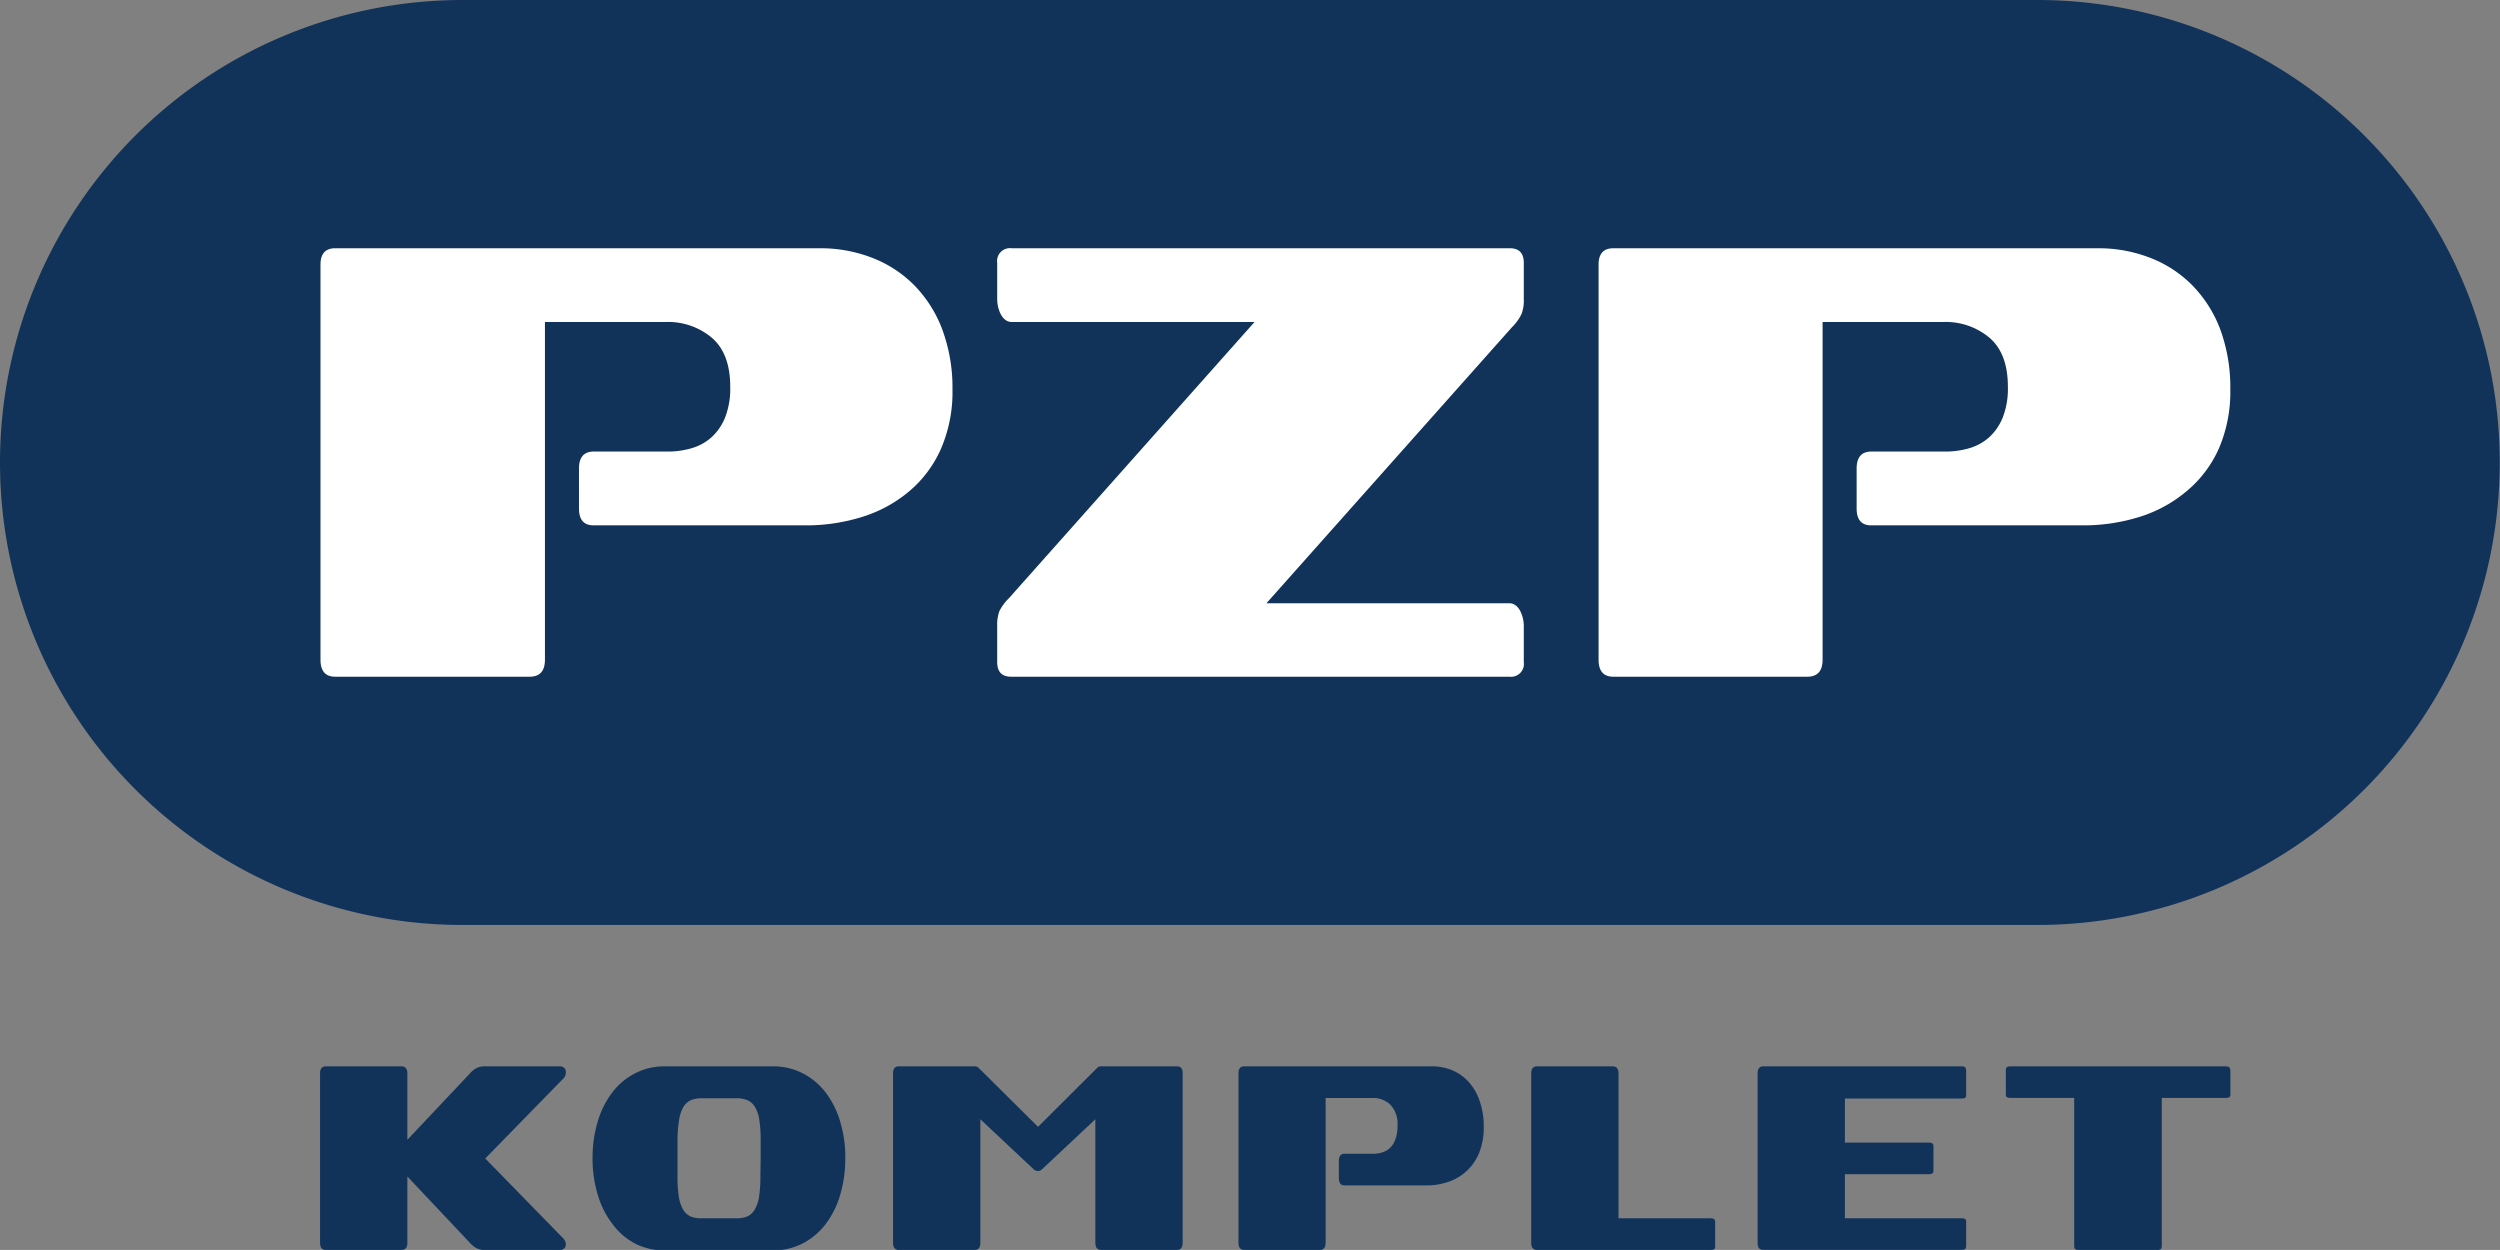
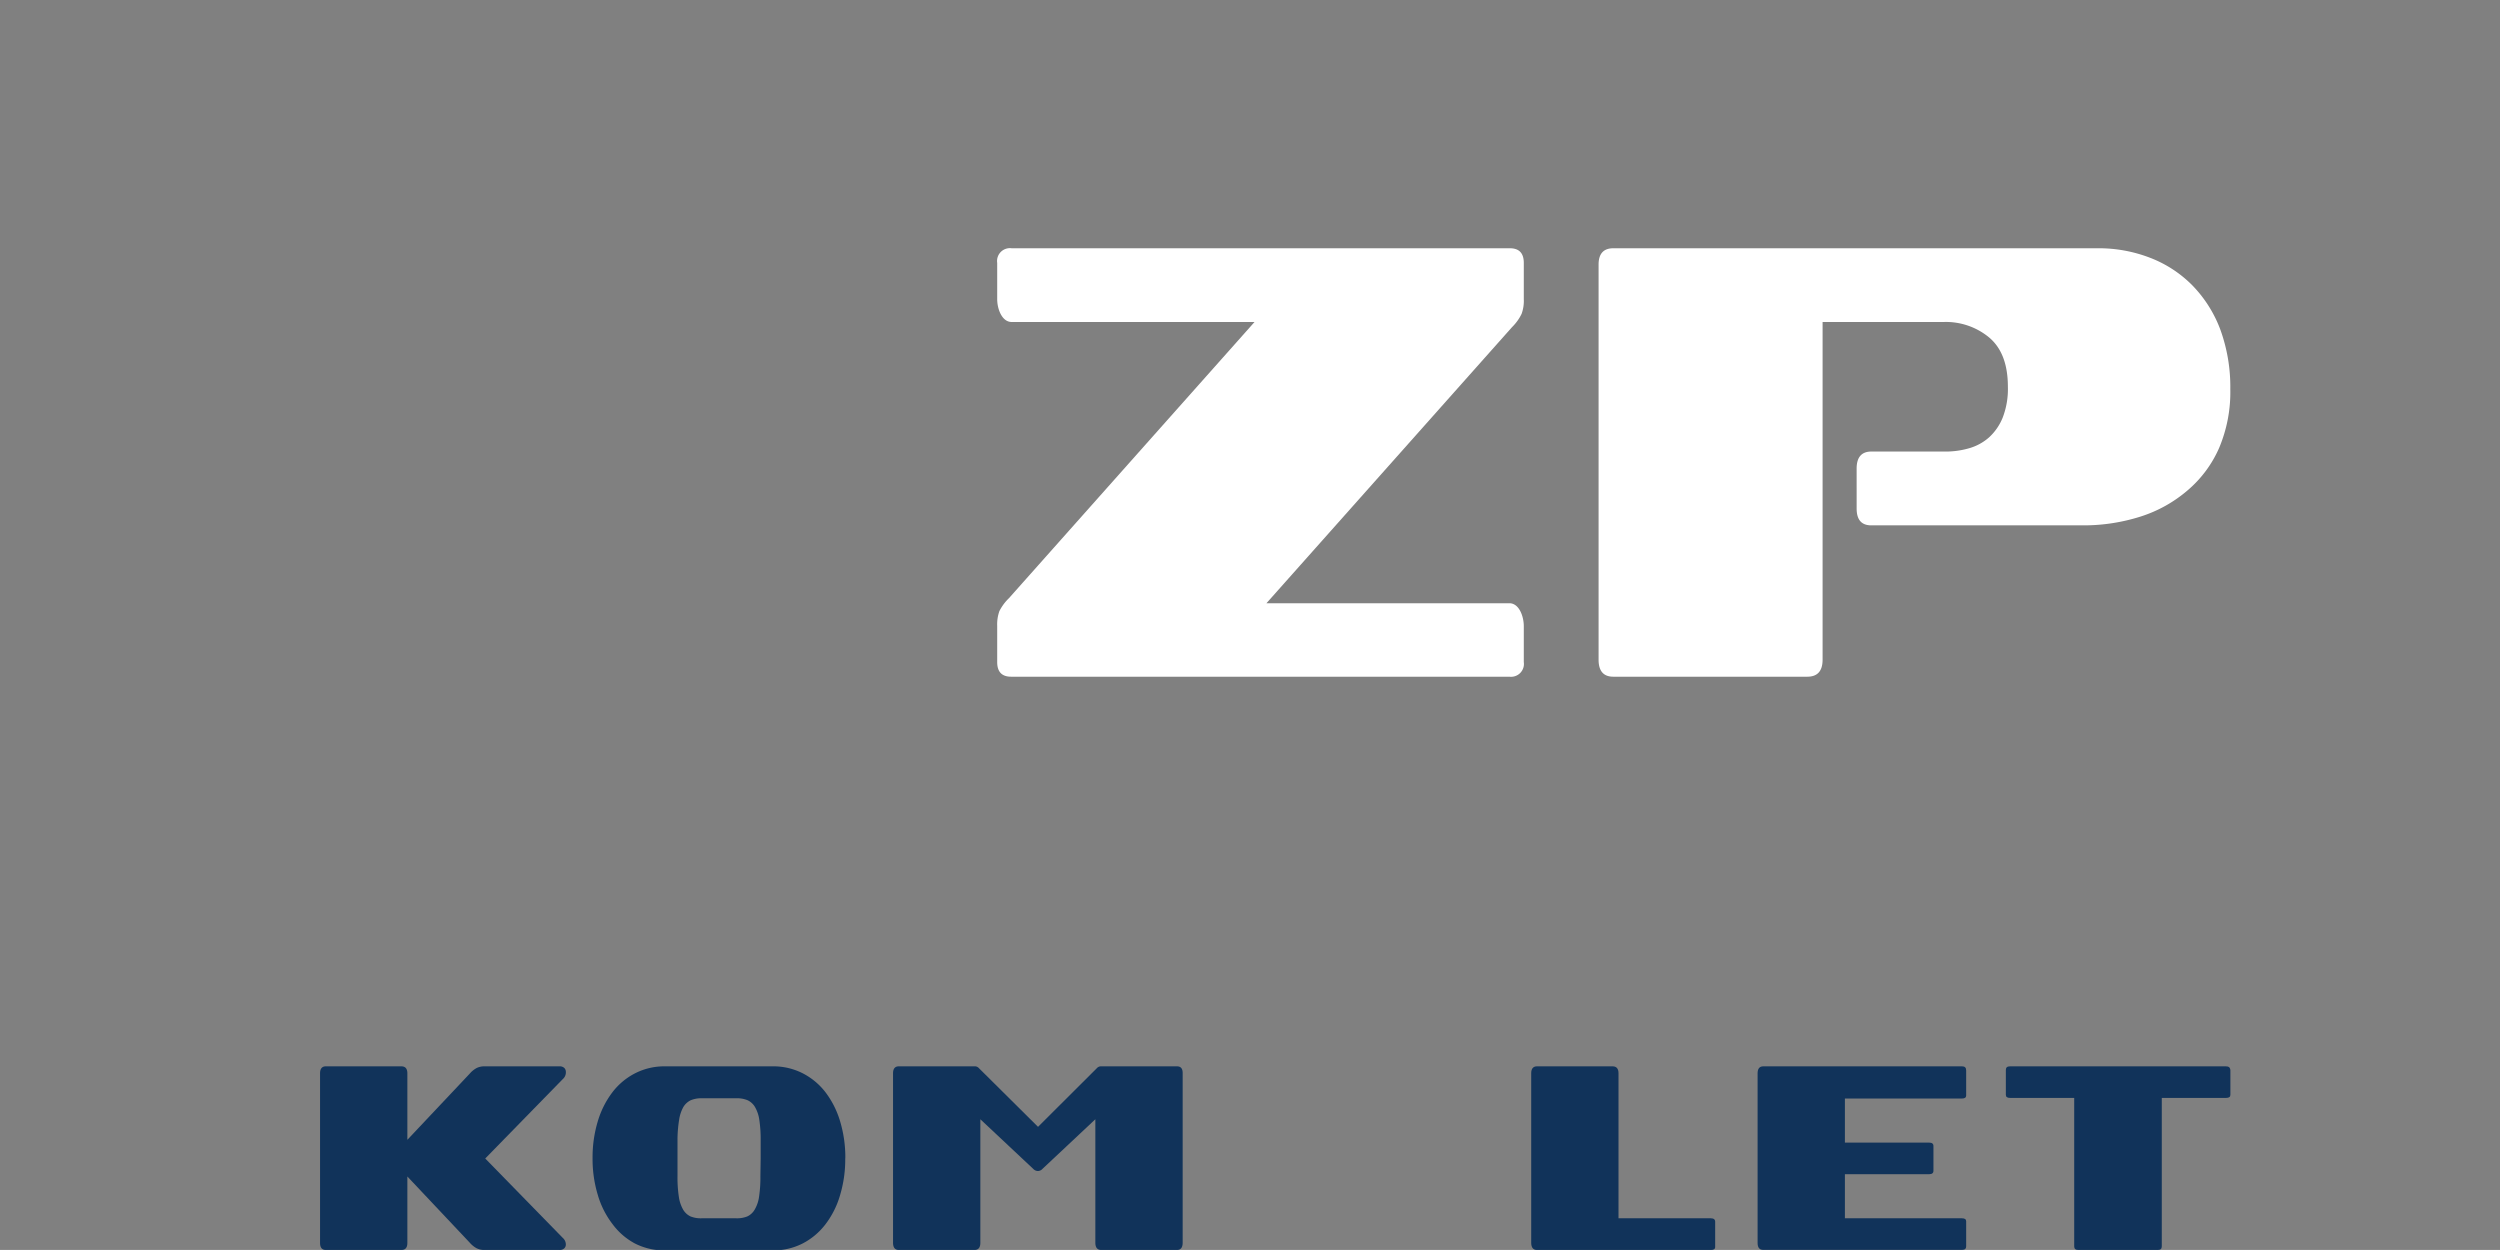
<svg xmlns="http://www.w3.org/2000/svg" id="PZP_KOMPLET" data-name="PZP KOMPLET" viewBox="0 0 283.47 141.73">
  <rect x="0" y="0" width="283.47" height="141.73" fill="#808080" stroke="none" />
  <g id="PZP_KOMPLET_logo" data-name="PZP KOMPLET logo">
    <path d="M64.16,121.52a.61.61,0,0,0-.18-.43.73.73,0,0,0-.54-.18H54.93a1.93,1.93,0,0,0-.9.2,2.81,2.81,0,0,0-.77.63l-7.07,7.5v-7.53c0-.53-.22-.8-.68-.8H36.94c-.43,0-.65.27-.65.8v19.22c0,.53.22.8.65.8h8.57c.46,0,.68-.27.68-.8V133.4l7.07,7.5a2.81,2.81,0,0,0,.77.63,1.93,1.93,0,0,0,.9.2h8.51a.73.73,0,0,0,.54-.18.61.61,0,0,0,.18-.43,1,1,0,0,0-.35-.76l-8.79-9,8.79-9A1,1,0,0,0,64.16,121.52Z" style="fill:#11335a" />
    <path d="M95.85,131.32a14.15,14.15,0,0,0-.59-4.17,10.24,10.24,0,0,0-1.66-3.3A7.67,7.67,0,0,0,91,121.69a7.3,7.3,0,0,0-3.37-.78H75.4a7.27,7.27,0,0,0-3.37.78,7.57,7.57,0,0,0-2.59,2.16,10.24,10.24,0,0,0-1.66,3.3,14.15,14.15,0,0,0-.59,4.17h0a14.08,14.08,0,0,0,.59,4.16,10,10,0,0,0,1.66,3.3A7.6,7.6,0,0,0,72,141a7.27,7.27,0,0,0,3.37.78H87.64A7.3,7.3,0,0,0,91,141a7.7,7.7,0,0,0,2.59-2.17,10,10,0,0,0,1.66-3.3,14.08,14.08,0,0,0,.59-4.16Zm-9.63,2.06a14.64,14.64,0,0,1-.15,2.3,3.9,3.9,0,0,1-.49,1.46,1.89,1.89,0,0,1-.85.79,3.14,3.14,0,0,1-1.26.21H79.56a3.14,3.14,0,0,1-1.26-.21,1.94,1.94,0,0,1-.85-.79,4.1,4.1,0,0,1-.48-1.46,14.64,14.64,0,0,1-.15-2.3v-2.06h0v-2.07A14.59,14.59,0,0,1,77,127a4.23,4.23,0,0,1,.48-1.47,2,2,0,0,1,.85-.78,3.13,3.13,0,0,1,1.26-.22h3.91a3.13,3.13,0,0,1,1.26.22,1.92,1.92,0,0,1,.85.78,4,4,0,0,1,.49,1.47,14.59,14.59,0,0,1,.15,2.29v2.07h0Z" style="fill:#11335a" />
    <path d="M133.46,120.91h-8.58a.62.62,0,0,0-.51.21l-6.67,6.65L111,121.12a.61.61,0,0,0-.51-.21h-8.58c-.43,0-.65.27-.65.79v19.21c0,.54.22.82.65.82h8.58c.45,0,.67-.28.67-.82v-14l6,5.63h0a.74.74,0,0,0,.52.24.72.72,0,0,0,.52-.24h0l6-5.63v14c0,.54.22.82.67.82h8.58c.44,0,.65-.28.65-.82V121.7C134.11,121.18,133.9,120.91,133.46,120.91Z" style="fill:#11335a" />
    <path d="M194,138.14H183.52V121.7c0-.52-.22-.79-.67-.79h-8.58c-.43,0-.65.27-.65.79v19.21c0,.54.22.82.65.82H194c.32,0,.48-.11.48-.34v-2.84C194.49,138.29,194.33,138.14,194,138.14Z" style="fill:#11335a" />
    <path d="M252.37,120.91H227.91c-.32,0-.47.13-.47.4v2.84c0,.22.15.34.47.34h7.28v16.84c0,.27.16.4.47.4h9c.31,0,.46-.13.46-.4V124.49h7.3c.32,0,.48-.12.48-.34v-2.84C252.85,121,252.69,120.91,252.37,120.91Z" style="fill:#11335a" />
    <path d="M222.47,120.91H199.93c-.43,0-.64.27-.64.8v19.22c0,.53.21.79.64.79h22.54c.32,0,.47-.14.47-.4v-2.84c0-.22-.15-.34-.47-.34H209.19v-5h9.56q.48,0,.48-.39v-2.8q0-.39-.48-.39h-9.56v-5h13.28c.32,0,.47-.12.47-.34v-2.84C222.94,121.05,222.79,120.91,222.47,120.91Z" style="fill:#11335a" />
-     <path d="M166.55,122.7a5.3,5.3,0,0,0-1.85-1.33,5.9,5.9,0,0,0-2.3-.46H141.08c-.43,0-.65.27-.65.8V140.9c0,.55.22.83.65.83h8.56c.44,0,.67-.28.67-.83V124.5h5.33a2.81,2.81,0,0,1,2,.75,3.14,3.14,0,0,1,.82,2.4,4.2,4.2,0,0,1-.22,1.48,2.59,2.59,0,0,1-.6,1,2.12,2.12,0,0,1-.89.53,3.28,3.28,0,0,1-1.11.16h-3.19c-.43,0-.64.29-.64.83v1.94c0,.54.21.82.64.82h9.3a7.6,7.6,0,0,0,2.56-.43,5.73,5.73,0,0,0,3.43-3.32,7.68,7.68,0,0,0,.5-2.88,8.7,8.7,0,0,0-.45-2.9A6.2,6.2,0,0,0,166.55,122.7Z" style="fill:#11335a" />
-     <path d="M231,0H52.44a52.44,52.44,0,0,0,0,104.88H231A52.44,52.44,0,1,0,231,0Z" style="fill:#11335a" />
-     <path d="M67.32,59.57c-1.13,0-1.67-.64-1.67-1.92V53.13c0-1.26.54-1.93,1.67-1.93h8.21a9.62,9.62,0,0,0,2.86-.37,5.8,5.8,0,0,0,2.29-1.25,6.15,6.15,0,0,0,1.54-2.25,9,9,0,0,0,.58-3.47q0-3.8-2.12-5.59a7.69,7.69,0,0,0-5.15-1.76H61.79V74.8c0,1.29-.58,1.93-1.73,1.93H38c-1.1,0-1.66-.64-1.66-1.93V30c0-1.23.56-1.85,1.66-1.85H92.94a16.12,16.12,0,0,1,5.92,1.07,13.57,13.57,0,0,1,4.78,3.1,14.4,14.4,0,0,1,3.19,5A19,19,0,0,1,108,44.11a16.28,16.28,0,0,1-1.28,6.72,13.3,13.3,0,0,1-3.55,4.81,15.26,15.26,0,0,1-5.28,2.93,21.31,21.31,0,0,1-6.59,1Z" style="fill:#fff" />
    <path d="M212.19,59.57c-1.13,0-1.67-.64-1.67-1.92V53.13c0-1.26.54-1.93,1.67-1.93h8.21a9.62,9.62,0,0,0,2.86-.37,5.8,5.8,0,0,0,2.29-1.25,6.15,6.15,0,0,0,1.54-2.25,9,9,0,0,0,.58-3.47c0-2.53-.7-4.39-2.12-5.59a7.69,7.69,0,0,0-5.15-1.76H206.66V74.8c0,1.29-.58,1.93-1.73,1.93h-22c-1.11,0-1.67-.64-1.67-1.93V30c0-1.23.56-1.85,1.67-1.85h54.92a16.12,16.12,0,0,1,5.92,1.07,13.57,13.57,0,0,1,4.78,3.1,14.4,14.4,0,0,1,3.19,5,19,19,0,0,1,1.15,6.78,16.28,16.28,0,0,1-1.28,6.72A13.3,13.3,0,0,1,248,55.64a15.26,15.26,0,0,1-5.28,2.93,21.31,21.31,0,0,1-6.59,1Z" style="fill:#fff" />
    <path d="M172.53,35.59a4.31,4.31,0,0,0,.25-1.67V29.81c0-1.11-.53-1.66-1.58-1.66H114.71a1.46,1.46,0,0,0-1.64,1.66v4.1c0,1.15.55,2.6,1.64,2.6h27.54L114.41,67.82a5.5,5.5,0,0,0-1.09,1.47,4.51,4.51,0,0,0-.25,1.67v4.11c0,1.11.53,1.66,1.58,1.66h56.5a1.46,1.46,0,0,0,1.63-1.66V71c0-1.15-.55-2.6-1.63-2.6H143.6l27.85-31.31A5.42,5.42,0,0,0,172.53,35.59Z" style="fill:#fff" />
  </g>
</svg>